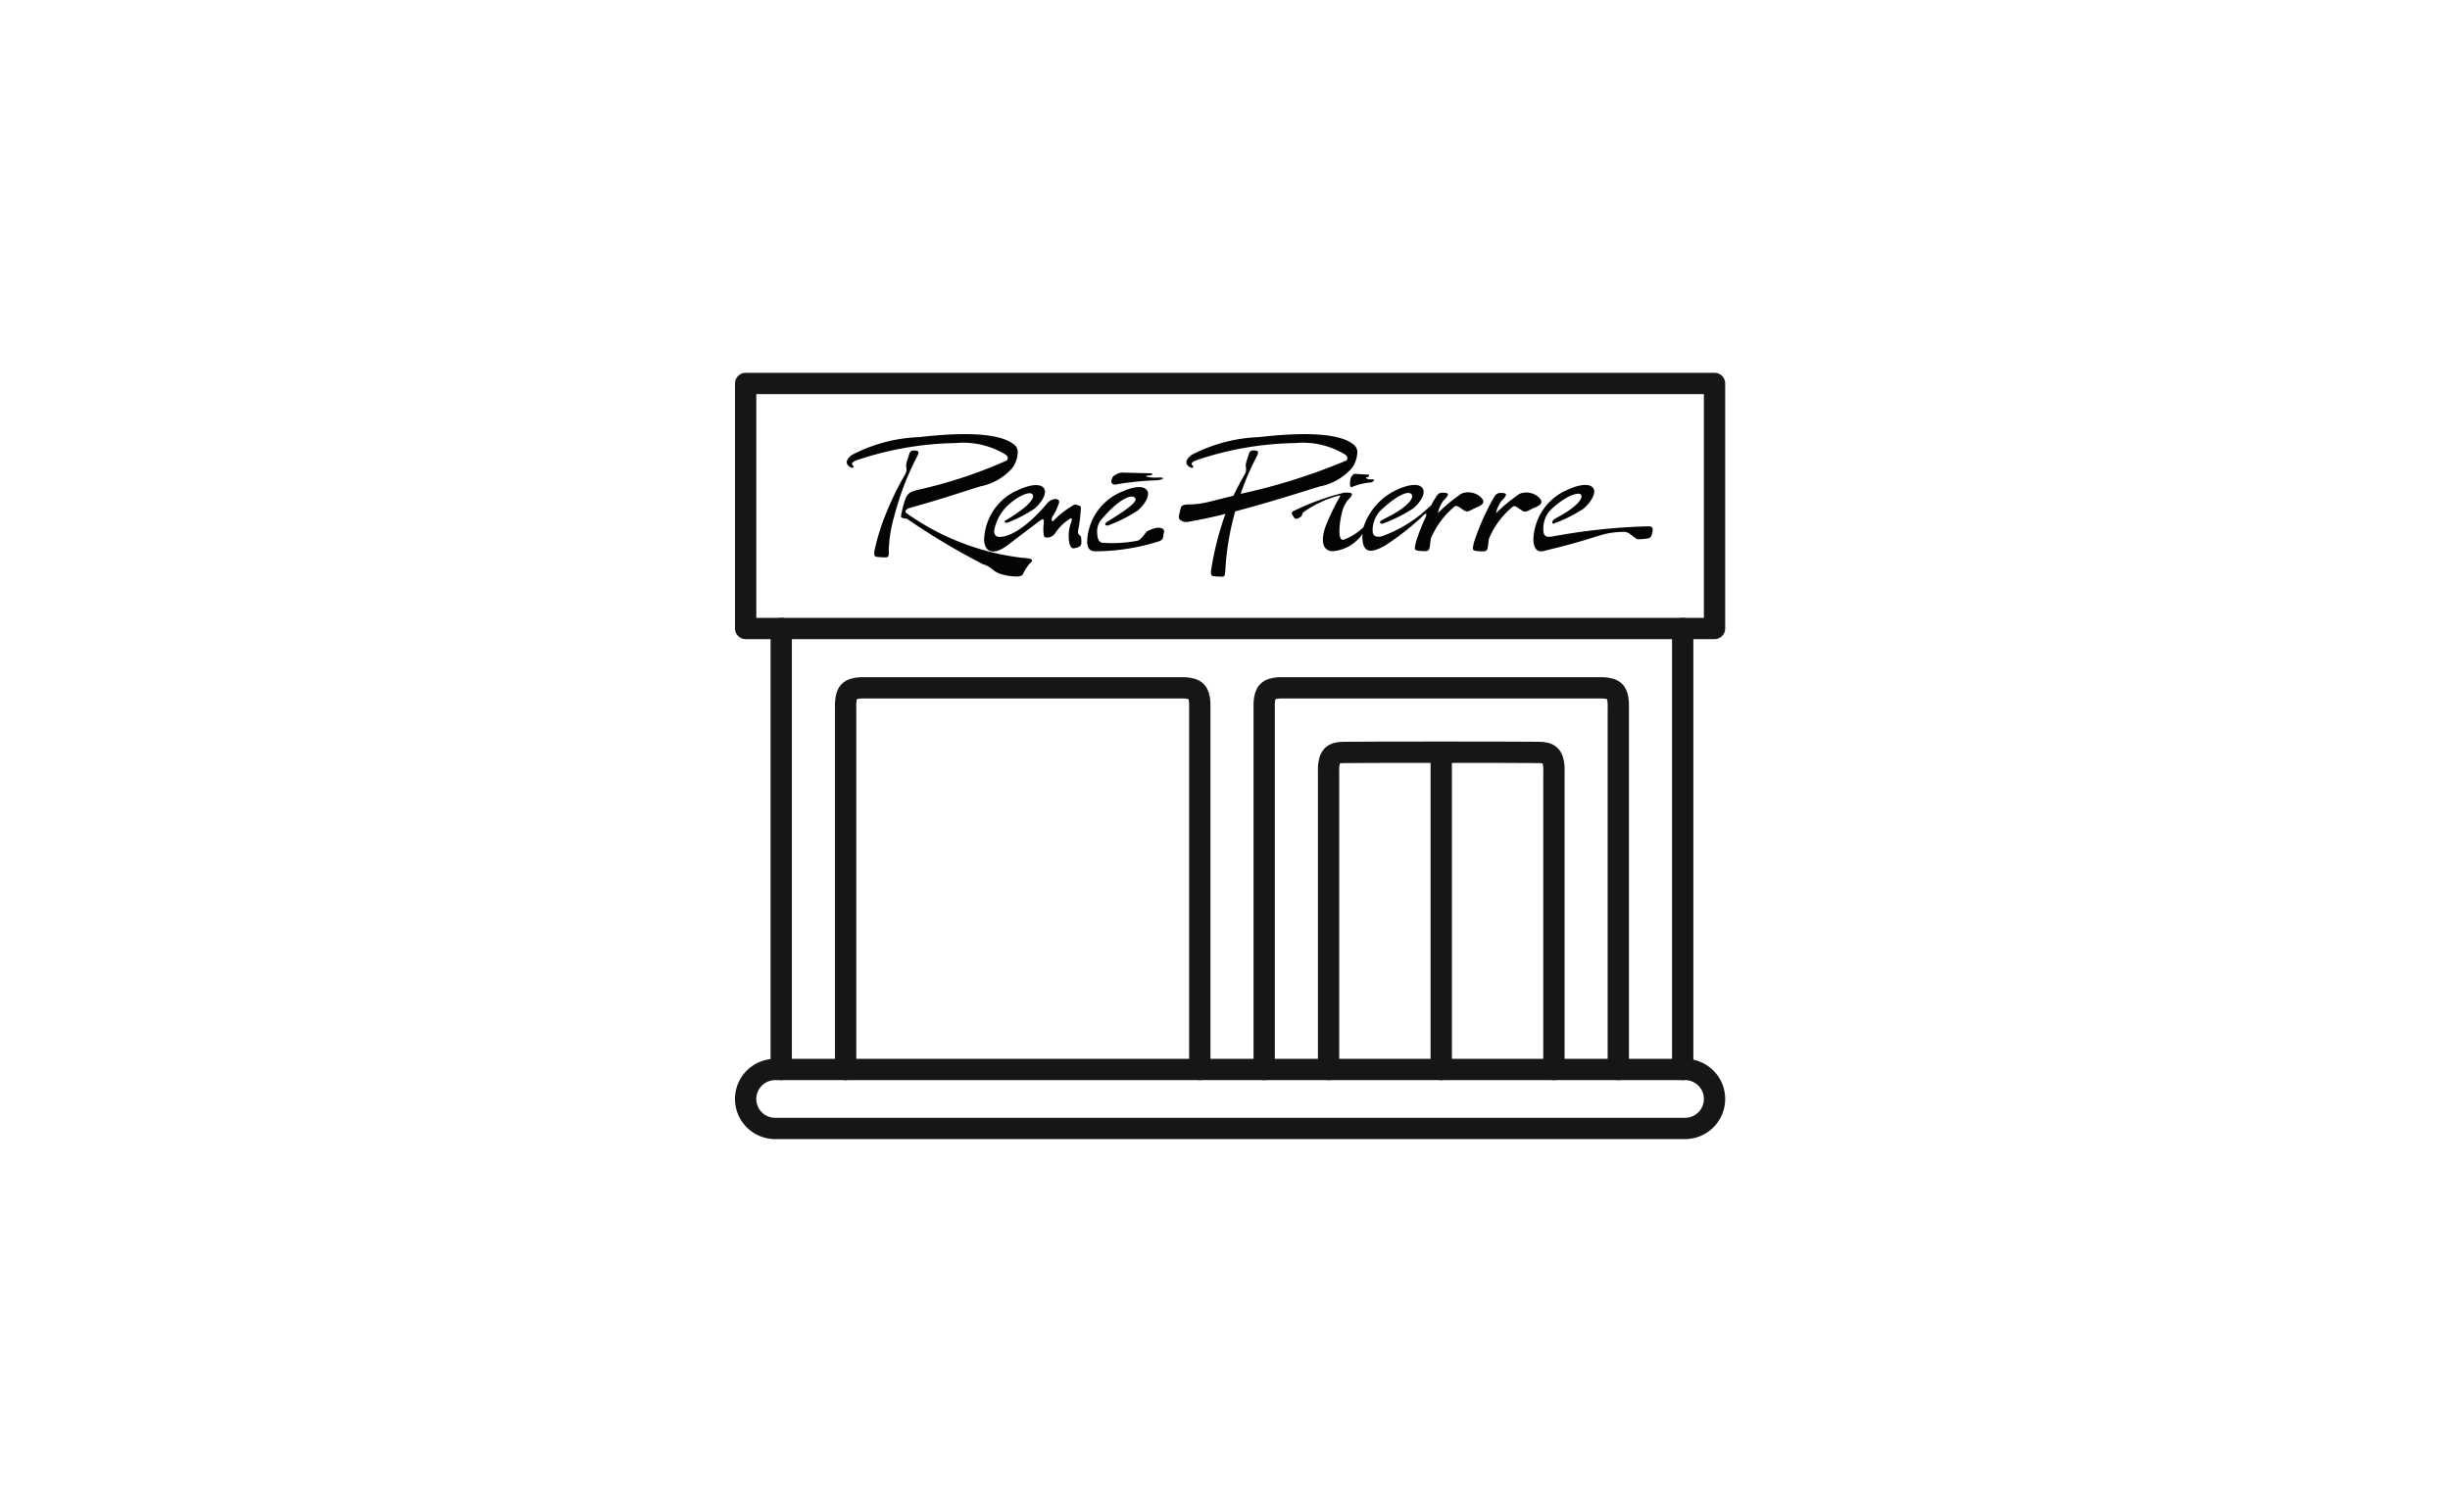
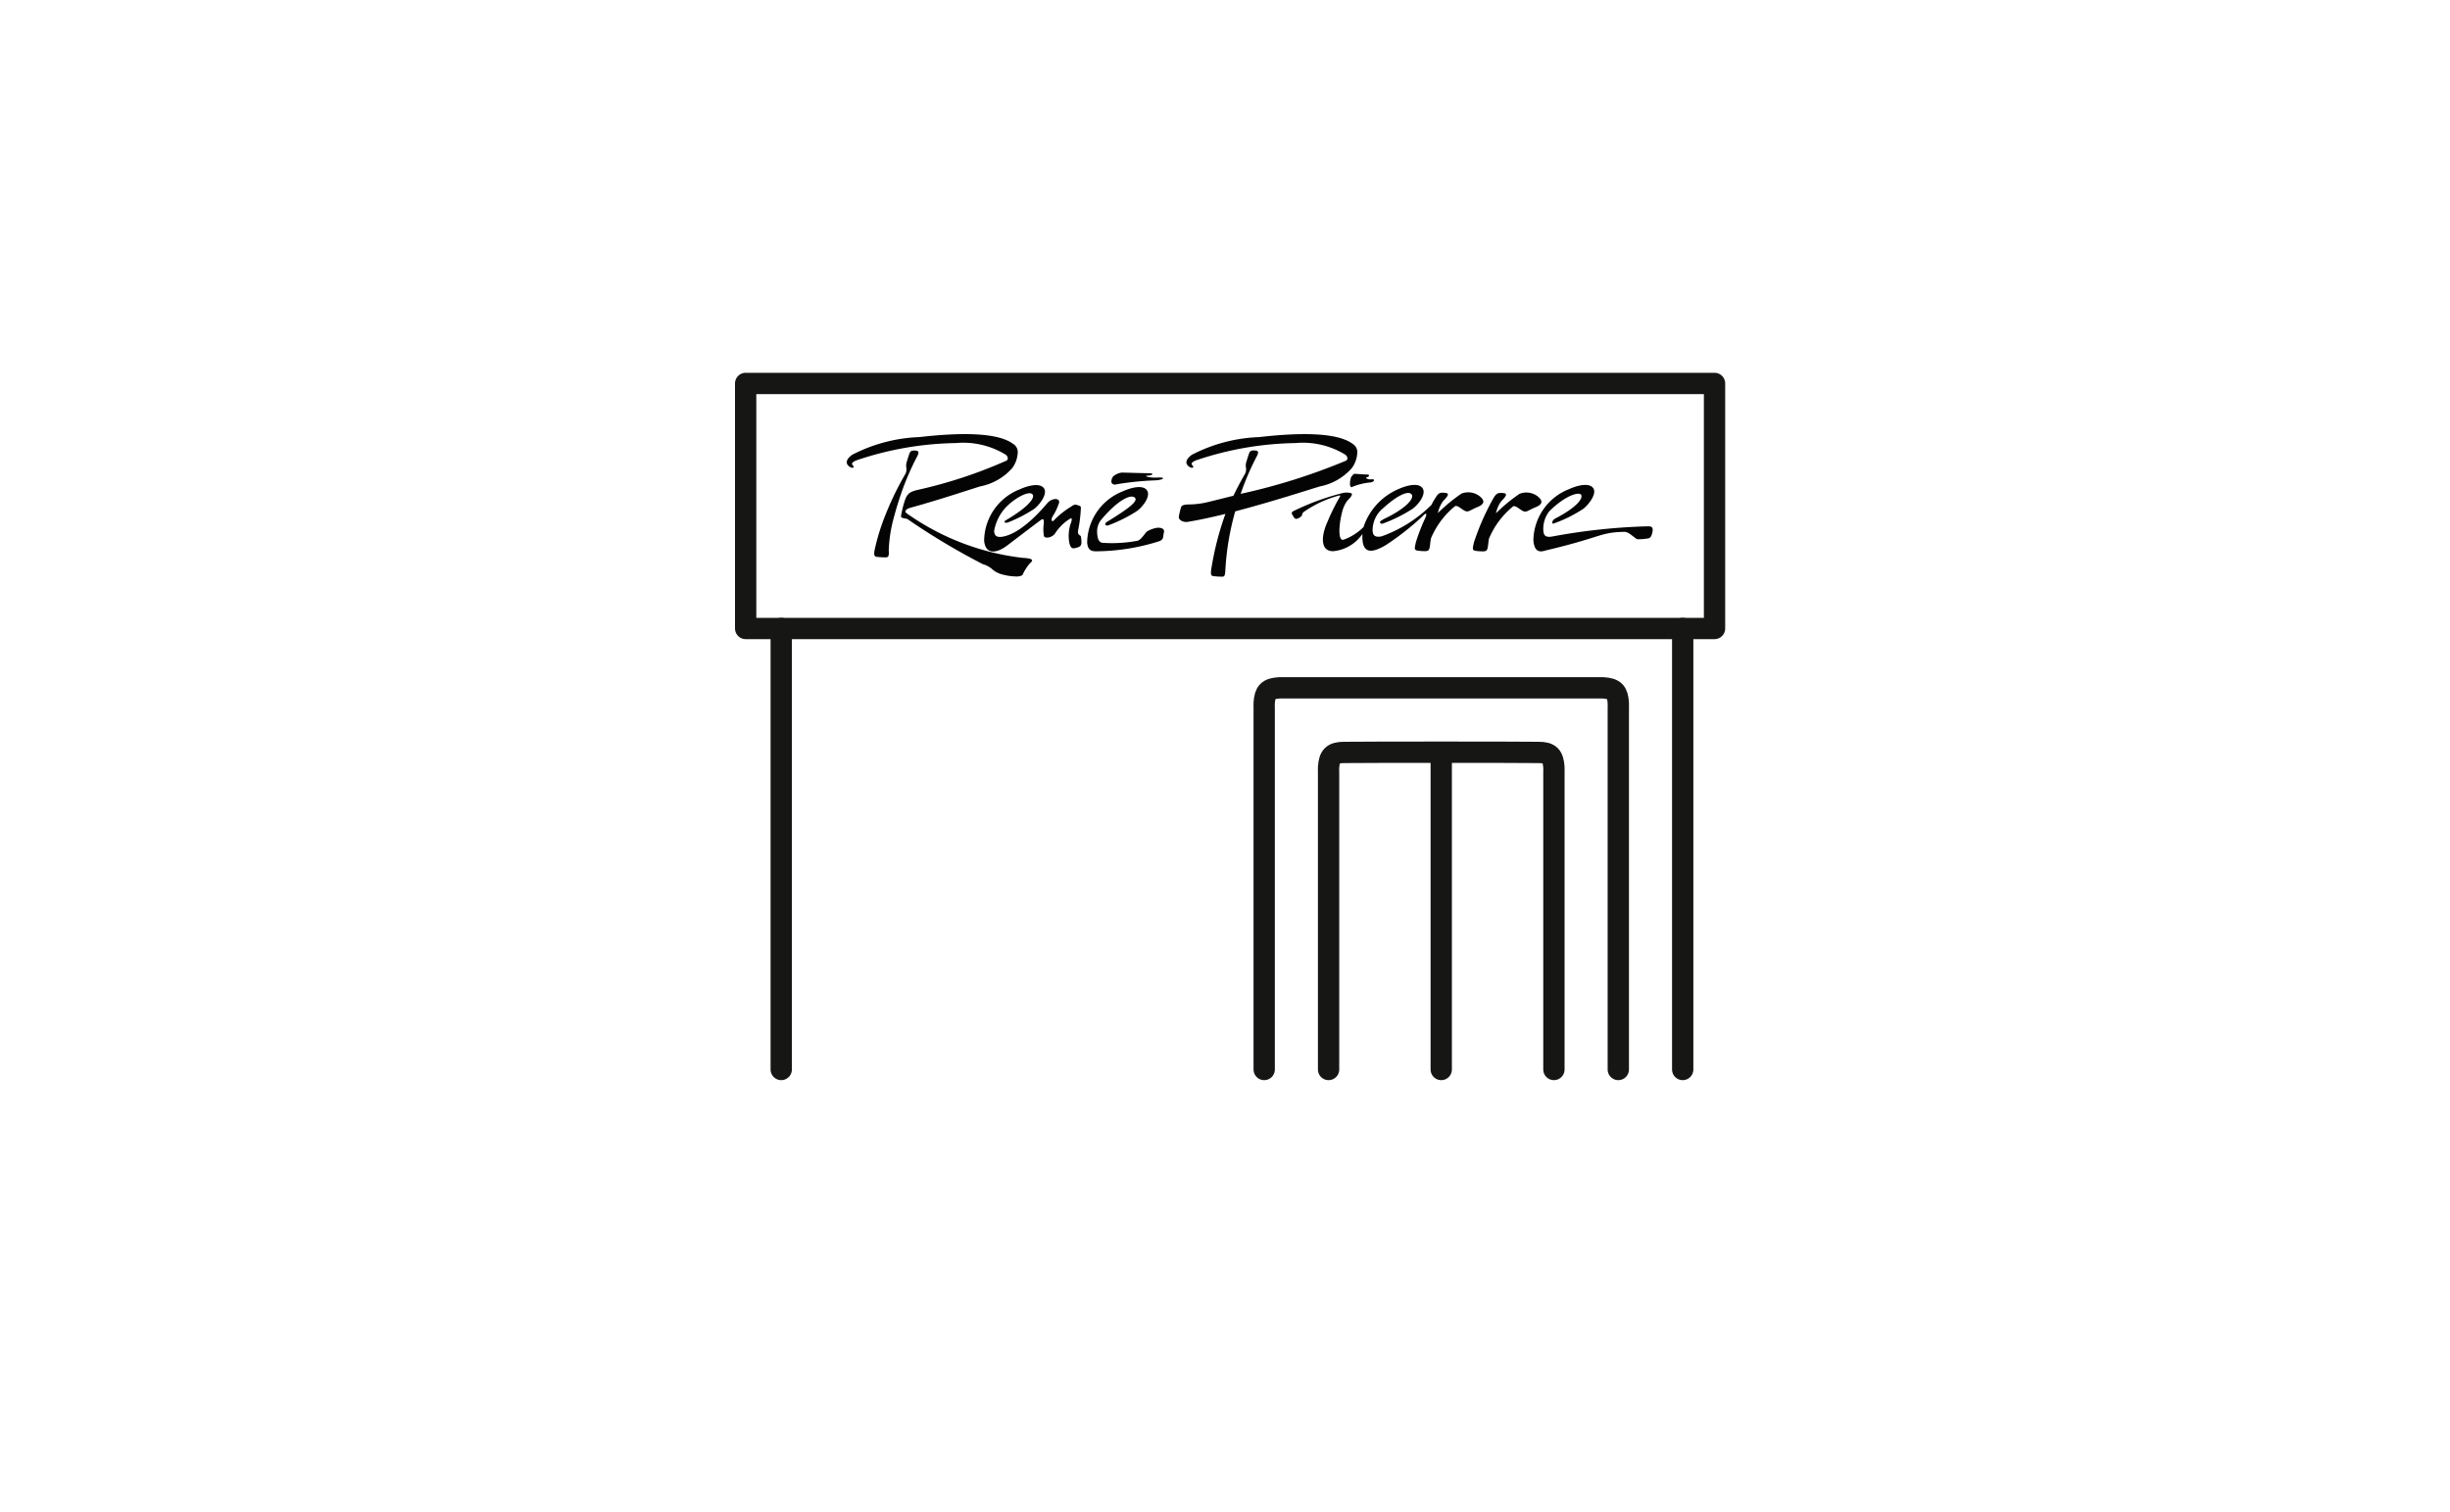
<svg xmlns="http://www.w3.org/2000/svg" width="115" height="71" viewBox="0 0 115 71">
  <g id="Groupe_463" data-name="Groupe 463" transform="translate(-520 -168)">
    <g id="Groupe_460" data-name="Groupe 460" transform="translate(0 -1)">
      <g id="Groupe_453" data-name="Groupe 453" transform="translate(559.745 189.379)">
        <g id="Groupe_452" data-name="Groupe 452" transform="translate(0 0)">
          <g id="Groupe_454" data-name="Groupe 454">
            <path id="Tracé_279" data-name="Tracé 279" d="M119.249,16.808c-.758-.552-2.593-.512-4.38-.307a7.441,7.441,0,0,0-3.158.832c-.4.3-.246.5-.067.587.107.052.174,0,.121-.064s-.156-.144.161-.269a15.187,15.187,0,0,1,4.649-.806,3.805,3.805,0,0,1,2.352.551c.08.064.135.192.04.269a28.657,28.657,0,0,1-4.961,1.564,12.338,12.338,0,0,1,.741-1.73c.118-.226.107-.294-.08-.307s-.229.051-.256.116c-.042.1-.094.281-.134.41a.586.586,0,0,0-.028.243.51.51,0,0,1-.026.305c-.032.061-.271.457-.556,1.05-.625.16-1.077.27-1.177.294a3.938,3.938,0,0,1-.9.116c-.215,0-.349.039-.376.116a3.807,3.807,0,0,0-.107.436c-.04.2.242.294.4.268.534-.085,1.148-.219,1.783-.376a14.232,14.232,0,0,0-.661,2.576c-.04.256-.013.332.094.345a3.626,3.626,0,0,0,.39.026c.121,0,.157,0,.175-.32a12.539,12.539,0,0,1,.463-2.746c1.591-.416,3.219-.939,3.963-1.169a2.68,2.68,0,0,0,1.506-.857,1.283,1.283,0,0,0,.255-.665.458.458,0,0,0-.229-.487" transform="translate(-95.516 -16.361)" fill="#040405" />
            <path id="Tracé_280" data-name="Tracé 280" d="M43.944,19.828c1.393-.383,2.655-.81,3.308-1.012a2.685,2.685,0,0,0,1.506-.857,1.285,1.285,0,0,0,.255-.665.458.458,0,0,0-.229-.487c-.759-.552-2.594-.512-4.381-.307a7.455,7.455,0,0,0-3.157.832c-.4.294-.246.5-.067.588.107.052.175,0,.121-.064s-.156-.144.162-.269a15.184,15.184,0,0,1,4.649-.806,3.813,3.813,0,0,1,2.351.55c.08.064.135.192.04.269a21.978,21.978,0,0,1-4.2,1.384c-.337.084-.463.165-.573.468a4.67,4.67,0,0,0-.188.753c-.019.107.153.1.292.138a32.453,32.453,0,0,0,3.548,2.123,1.17,1.17,0,0,1,.5.288,1.229,1.229,0,0,0,.466.208,2.5,2.5,0,0,0,.546.079c.141.016.332-.018.362-.092a2.092,2.092,0,0,1,.342-.528c.149-.129.19-.225-.359-.253a11.757,11.757,0,0,1-5.457-2.108c-.052-.045-.056-.165.167-.231" transform="translate(-40.993 -16.361)" fill="#040405" />
            <path id="Tracé_281" data-name="Tracé 281" d="M47.715,22.964A6.54,6.54,0,0,0,47.48,24.5c.026.32-.054.32-.175.32a3.8,3.8,0,0,1-.389-.025c-.108-.013-.149-.092-.094-.346a10.229,10.229,0,0,1,.458-1.51c.142-.354.237-.589.436-1.009.285-.593.525-.989.557-1.049a.511.511,0,0,0,.027-.307.586.586,0,0,1,.027-.243c.04-.128.092-.309.135-.41.027-.064.067-.128.255-.116s.2.081.081.307a12.361,12.361,0,0,0-.743,1.731c-.124.361-.237.733-.341,1.126" transform="translate(-45.508 -19.034)" fill="#040405" />
            <path id="Tracé_282" data-name="Tracé 282" d="M70.965,28.763c-.106.077-.016.134.1.1a6.6,6.6,0,0,0,1.247-.642c.262-.2.659-.729.444-.984s-.779-.09-1.116.064a2.62,2.62,0,0,0-1.679,2.417c.067.679.6.589,1.088.218s1.411-1.075,1.572-1.19.148.051.135.2a1.862,1.862,0,0,0,.013.551c.04.128.376.09.524-.128a2.206,2.206,0,0,1,.725-.7c.08-.039.067.1,0,.256a1.846,1.846,0,0,0-.053.92c.081.281.175.243.363.192s.2-.153.2-.255a1.417,1.417,0,0,0-.027-.269c-.013-.064-.188-.051-.121-.32a6.72,6.72,0,0,0,.121-1c0-.128-.04-.1-.175-.154s-.215.038-.322.1a4.136,4.136,0,0,0-.739.589c-.121.167-.188,0-.081-.166a2.756,2.756,0,0,0,.295-.626c.013-.1-.014-.154-.148-.179a.538.538,0,0,0-.376.166c-.067.064-1.131,1.42-2.109,1.6-.349.064-.4-.089-.417-.256a2.174,2.174,0,0,1,.518-1.082c.391-.43,1.1-.839,1.279-.65.135.138-.116.558-1.262,1.23" transform="translate(-63.512 -24.712)" fill="#040405" />
            <path id="Tracé_283" data-name="Tracé 283" d="M92.64,29.186c-.146.09-.041.184.053.159a6.9,6.9,0,0,0,1.376-.686c.3-.231.658-.729.444-.984s-.779-.09-1.115.064a2.623,2.623,0,0,0-1.679,2.418c.036.36.205.4.43.4a9.969,9.969,0,0,0,2.889-.453c.309-.089.229-.23.282-.422s-.135-.243-.309-.231a1.33,1.33,0,0,0-.47.167c-.094.051-.283.422-.484.448a6.456,6.456,0,0,1-1.614.092c-.229-.027-.243-.314-.254-.45a.9.9,0,0,1,.15-.584c.747-.911,1.382-1.252,1.6-1.1s-.229.5-1.3,1.157" transform="translate(-80.434 -25.056)" fill="#040405" />
            <path id="Tracé_284" data-name="Tracé 284" d="M96.953,24.653a.4.4,0,0,0-.084.271c.012.067.1.151.254.1a13.78,13.78,0,0,1,1.741-.181c.435-.007.616-.157.181-.135s-.69-.082-.459-.09.3-.113.048-.113-1.148-.03-1.283-.03a.8.8,0,0,0-.4.18" transform="translate(-84.446 -22.67)" fill="#040405" />
            <path id="Tracé_285" data-name="Tracé 285" d="M147.285,24.947a.949.949,0,0,0-.04.3c.006.075.045.167.118.108a2.89,2.89,0,0,1,.811-.2c.2-.008.287-.175.084-.15s-.321-.092-.215-.1.141-.125.022-.125-.534-.033-.6-.033-.169.151-.185.2" transform="translate(-123.624 -22.883)" fill="#040405" />
            <path id="Tracé_286" data-name="Tracé 286" d="M186.944,28.69c-.138.077-.153.245-.066.225a6.482,6.482,0,0,0,1.41-.7c.27-.222.659-.729.444-.984s-.779-.09-1.116.064a2.624,2.624,0,0,0-1.679,2.418c.041.419.2.585.555.468,2.7-.637,2.538-.855,3.715-.88.19,0,.372.193.439.232s.094.1.188.116a2.38,2.38,0,0,0,.39-.026c.161-.013.228-.039.282-.23.116-.416-.108-.347-.35-.347a28.588,28.588,0,0,0-4.333.474c-.349.064-.4-.09-.417-.256a1.341,1.341,0,0,1,.269-.917c.7-.709,1.354-.93,1.489-.8s-.116.574-1.221,1.139" transform="translate(-153.707 -24.714)" fill="#040405" />
            <path id="Tracé_287" data-name="Tracé 287" d="M176.247,28.849a.876.876,0,0,0-.859-.128,7.791,7.791,0,0,0-1.108.914,1.5,1.5,0,0,1,.249-.568c.337-.333.236-.371.051-.383s-.27,0-.405.218a11.708,11.708,0,0,0-.927,2.092c-.084.371-.1.4.236.422s.384.016.421-.243c.01-.072.025-.229.046-.344a3.874,3.874,0,0,1,1.134-1.518c.118-.051.287.128.455.217s.247-.032.606-.179c.438-.179.236-.384.1-.5" transform="translate(-143.806 -25.92)" fill="#040405" />
            <path id="Tracé_288" data-name="Tracé 288" d="M139.248,28.728c-.262.117-.094.219-.013.187a6.967,6.967,0,0,0,1.408-.7c.321-.247.658-.729.444-.984s-.78-.09-1.115.064a2.939,2.939,0,0,0-1.64,1.785,2.594,2.594,0,0,1-.913.583c-.3.13-.245-.685-.1-1.249a1.493,1.493,0,0,1,.248-.568c.337-.333.236-.371.051-.384a.931.931,0,0,0-.221.007,11.668,11.668,0,0,0-2.306.835c-.161.077-.149.114-.071.243.062.1.1.206.284.1a.434.434,0,0,0,.122-.091c.036-.034.005-.129.126-.206a5.3,5.3,0,0,1,1.628-.753c.1-.024.041.076.01.114a10.088,10.088,0,0,0-.576,1.184c-.255.576-.328,1.315.29,1.315a1.867,1.867,0,0,0,1.378-.811,1.977,1.977,0,0,0,.006.31c.068.677.558.526,1.088.217a12.69,12.69,0,0,0,1.707-1.337c.221-.244.234-.125.147.066a8.857,8.857,0,0,0-.436,1.123c-.084.371-.1.4.235.422s.385.016.421-.243c.01-.072.026-.229.046-.344a3.866,3.866,0,0,1,1.133-1.517c.118-.051.286.128.455.217s.247-.033.606-.179c.438-.179.236-.384.1-.5a.877.877,0,0,0-.859-.128,7.807,7.807,0,0,0-1.108.914,1.5,1.5,0,0,1,.249-.569c.337-.332.236-.371.051-.384s-.27,0-.4.218a2.78,2.78,0,0,0-.2.349,6.343,6.343,0,0,1-2.347,1.481c-.349.064-.4-.089-.416-.256a1.338,1.338,0,0,1,.513-1.084c.565-.519,1.136-.835,1.309-.641s-.294.7-1.337,1.186" transform="translate(-114.076 -24.714)" fill="#040405" />
          </g>
        </g>
      </g>
      <g id="Groupe_457" data-name="Groupe 457" transform="translate(555 187)">
        <line id="Ligne_200" data-name="Ligne 200" y2="14.659" transform="translate(32.65 17.546)" fill="none" stroke="#161615" stroke-linecap="round" stroke-linejoin="round" stroke-width="1" />
        <g id="Groupe_456" data-name="Groupe 456" transform="translate(0 0)">
          <g id="Groupe_458" data-name="Groupe 458" transform="translate(0 0)">
            <path id="Tracé_289" data-name="Tracé 289" d="M156.216,107.38v-13.9c0-.094.005-.189,0-.283-.034-.52-.187-.7-.707-.7-1.291-.015-7.871-.015-9.162,0-.521.006-.674.183-.708.7-.006.094,0,.189,0,.283v13.9" transform="translate(-118.277 -75.175)" fill="none" stroke="#161615" stroke-linecap="round" stroke-linejoin="round" stroke-width="1" />
-             <path id="Tracé_290" data-name="Tracé 290" d="M42.423,94.446V77.521c0-.095.005-.189,0-.283-.034-.52-.187-.673-.707-.707-.094-.006-.189,0-.283,0H26.791c-.095,0-.189-.005-.283,0-.52.034-.674.187-.707.707-.006.094,0,.189,0,.283V94.446" transform="translate(-21.107 -62.241)" fill="none" stroke="#161615" stroke-linecap="round" stroke-linejoin="round" stroke-width="1" />
            <path id="Tracé_291" data-name="Tracé 291" d="M146.282,94.446V77.521c0-.095.005-.189,0-.283-.034-.52-.187-.673-.707-.707-.094-.006-.189,0-.283,0h-14.64c-.095,0-.189-.005-.283,0-.52.034-.674.187-.708.707-.006.094,0,.189,0,.283V94.446" transform="translate(-105.321 -62.241)" fill="none" stroke="#161615" stroke-linecap="round" stroke-linejoin="round" stroke-width="1" />
            <line id="Ligne_201" data-name="Ligne 201" y2="20.702" transform="translate(43.984 11.503)" fill="none" stroke="#161615" stroke-linecap="round" stroke-linejoin="round" stroke-width="1" />
            <line id="Ligne_202" data-name="Ligne 202" y2="20.702" transform="translate(1.67 11.503)" fill="none" stroke="#161615" stroke-linecap="round" stroke-linejoin="round" stroke-width="1" />
            <rect id="Rectangle_513" data-name="Rectangle 513" width="45.478" height="11.503" fill="none" stroke="#161615" stroke-linecap="round" stroke-linejoin="round" stroke-width="1" />
-             <path id="Rectangle_514" data-name="Rectangle 514" d="M1.384,0H44.094a1.384,1.384,0,0,1,1.384,1.384v0a1.384,1.384,0,0,1-1.384,1.384H1.384A1.384,1.384,0,0,1,0,1.385v0A1.384,1.384,0,0,1,1.384,0Z" transform="translate(0 32.205)" fill="none" stroke="#161615" stroke-linecap="round" stroke-linejoin="round" stroke-width="1" />
          </g>
        </g>
      </g>
    </g>
    <rect id="Rectangle_517" data-name="Rectangle 517" width="115" height="71" transform="translate(520 168)" fill="none" />
  </g>
</svg>